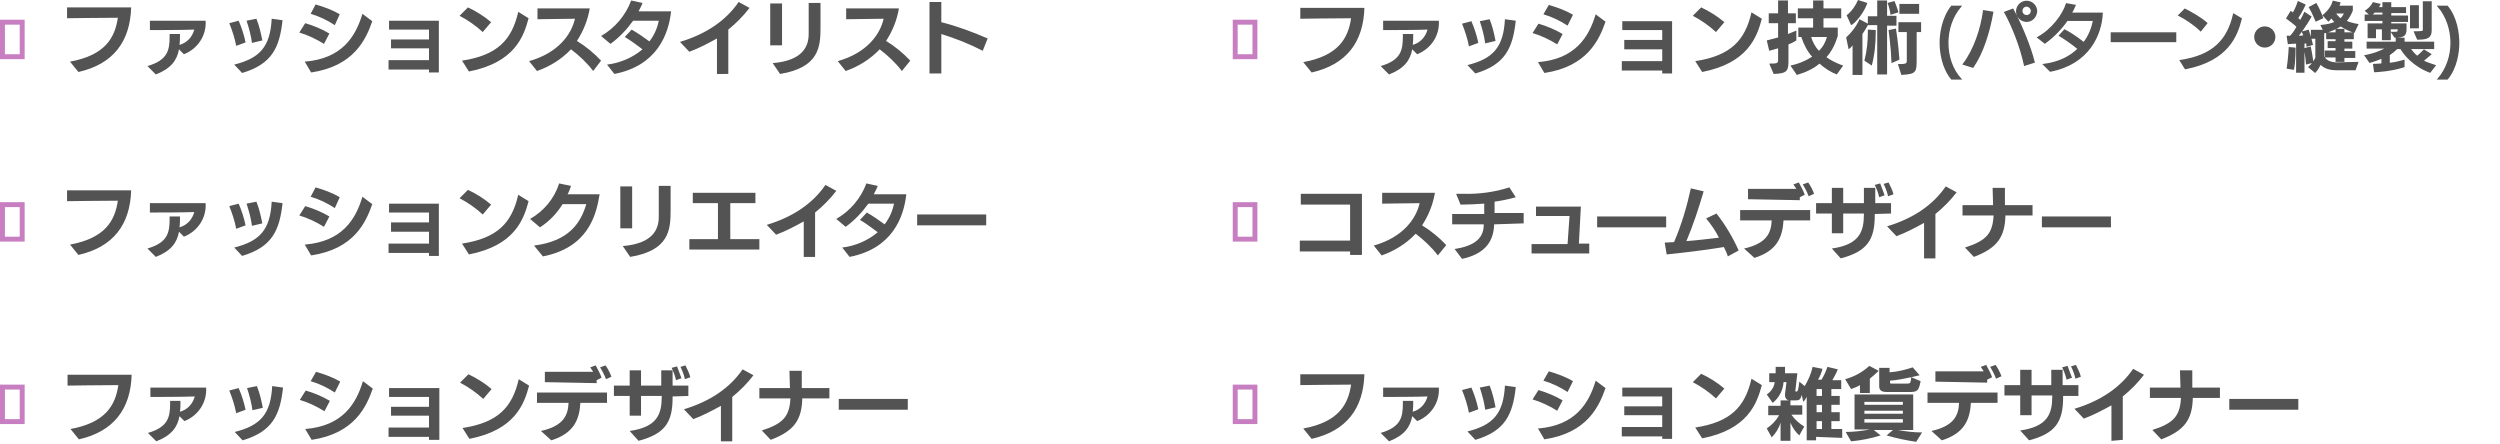
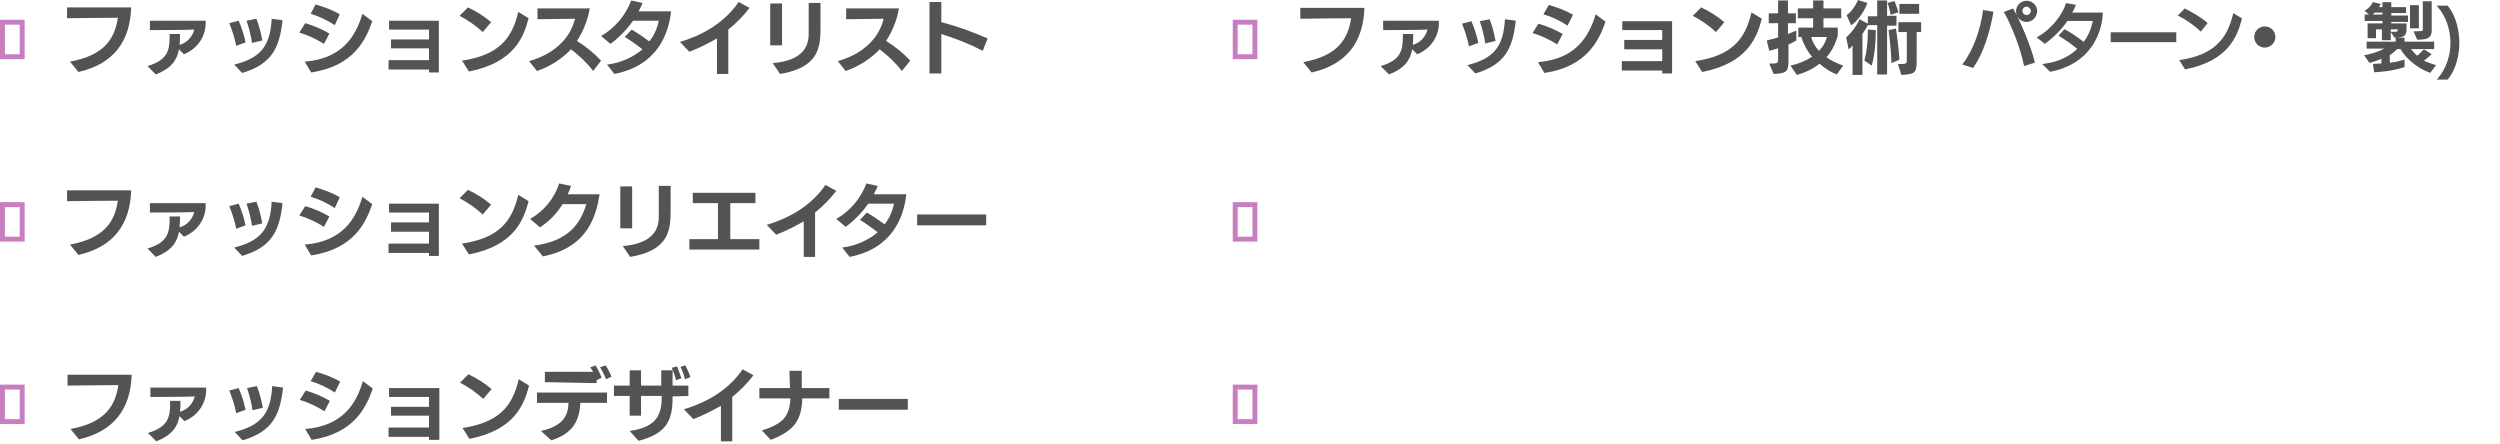
<svg xmlns="http://www.w3.org/2000/svg" version="1.1" id="レイヤー_1" x="0px" y="0px" width="507px" height="90px" viewBox="0 0 507 90" style="enable-background:new 0 0 507 90;" xml:space="preserve">
  <style type="text/css">
	.st0{fill:none;}
	.st1{fill:#535353;}
	.st2{fill:none;stroke:#C77FC2;}
	.st3{fill:#535353;stroke:#535353;stroke-width:0.3;stroke-miterlimit:10;}
</style>
  <rect id="長方形_1376" y="0" class="st0" width="507" height="90" />
-   <path id="パス_2432" class="st1" d="M276.2,51.7V39.3h-12.4v2.2h10v7.3h-10.2V51h10.2l0,0.7H276.2z M293.3,49.7  c-1.4-1.5-3.1-2.9-4.9-4c1.3-2,2.2-4.2,2.6-6.6h-10.7v2.2l7.6-0.1c-0.7,3.1-3.3,6.9-9.3,8.6l1.6,2c2.6-0.9,5-2.4,6.9-4.4  c1.7,1.3,3.2,2.7,4.5,4.4L293.3,49.7z M309,45.3v-2.1h-5.9l0-2.3c1.4-0.2,2.9-0.5,4.3-0.9l-1.3-2c-3.1,1-6.3,1.4-9.5,1.3  c-0.4,0-0.9,0-1.3,0l0.9,2.2c1.5,0,3.2-0.1,4.8-0.2c0,0.6,0,1.4,0,2.1h-6.5v2.1h6.4v0.1c0,2.8-2,4.3-5.9,4.9l1.5,2  c4.2-0.9,6.3-3.1,6.5-6.7l0-0.3L309,45.3z M322.3,51.3v-1.9h-2.1l0.4-7.5h-9.1v1.9h6.8l-0.4,5.7h-7.3v1.9H322.3z M337.9,46.1v-2.2  h-14v2.2H337.9z M352.6,50.8c-1.2-2.7-2.7-5.2-4.5-7.5l-2.1,1c1,1.2,1.9,2.5,2.6,3.9c-1.7,0.2-4.1,0.5-6.6,0.7  c1.4-3.3,2.5-6.7,3.5-10.1l-2.6-0.6c-0.8,3.7-1.9,7.4-3.4,10.9c-0.7,0-1.3,0.1-1.9,0.1l0.4,2.4c2.9-0.3,7.4-0.8,11.6-1.5  c0.3,0.6,0.6,1.2,0.8,1.9L352.6,50.8z M367.1,44.7v-2.1h-14.2v2.1h6.4c-0.1,2.6-1.1,4.7-5.6,5.7l2.1,1.9c4.5-1.4,5.7-4.1,5.9-7.6  H367.1z M365,40.6v-0.6l1-0.5c-0.3-0.9-0.8-1.7-1.2-2.5l-1.1,0.4c0.2,0.3,0.4,0.6,0.6,0.9h-9.8v2.1L365,40.6z M367.9,39.3  c-0.3-0.8-0.7-1.6-1.2-2.3l-1.1,0.4c0.5,0.8,0.9,1.6,1.2,2.4L367.9,39.3z M383.5,43.3v-2.1h-3.2v-3.1h-2.3c0,1.1,0,2.1,0,3.1h-4.2  v-3.1h-2.3v3.1h-3.2v2.1h3.2v4h2.3v-4h4.2v0.1c0,3.6-0.9,6.2-6.5,7l1.8,2c5.3-1.4,6.9-3.7,6.9-8.7v-0.3L383.5,43.3z M382.2,39.6  c-0.3-0.8-0.6-1.6-0.9-2.4l-1.1,0.3c0.4,0.8,0.7,1.6,0.9,2.5L382.2,39.6z M384,39.4c-0.2-0.8-0.6-1.6-1-2.4l-1,0.3  c0.4,0.8,0.7,1.6,0.9,2.5L384,39.4z M392.5,52.2c0-4.3,0-7.3,0-8.8c1.6-1.3,3.1-2.8,4.3-4.4l-2.2-1.2c-2.6,3.8-6.6,6.5-11.9,8.1  l1.9,2c1.9-0.7,3.8-1.7,5.6-2.7l0,7.2H392.5z M412.2,43.7v-2.1h-5.6c0-1,0-2,0-3.5h-2.5l0.1,3.5H398v2.1h6.3  c-0.2,3.6-1.4,5.1-5.8,6.5l1.8,1.9c4.8-1.8,6.3-4.1,6.4-8.4L412.2,43.7z M428.1,46.1v-2.2h-14v2.2H428.1z" />
  <g id="長方形_924" transform="translate(28 607)">
    <rect x="-28" y="-603" class="st0" width="5" height="8" />
    <rect x="-27.5" y="-602.5" class="st2" width="4" height="7" />
  </g>
  <path id="パス_2427" class="st1" d="M15.9,51.7c7.1-1.6,10.5-6.2,10.7-13.1c-1.2,0-13,0-13,0v2.2c0,0,7.4-0.1,10.3-0.1  c-0.6,4.1-2.6,7.6-9.7,8.9L15.9,51.7z M37.3,48c2.8-1.1,4.6-3.8,4.4-6.8H30.4v1.9c1,0,6.9,0,9-0.1c-0.4,1.5-1.5,2.7-3,3.1  c0.1-0.7,0.1-1.4,0.1-2.2l-2.1,0v0.5c0,2.8-0.4,4.8-4.5,6l1.7,1.7c3.1-1.2,4.3-2.9,4.7-5.1L37.3,48z M49.1,51.9  c6.1-1.8,7.6-5.2,8.2-10.7l-2.2-0.3c-0.3,5.7-2.4,8-7.6,9.3L49.1,51.9z M49.8,45.7c-0.3-1.5-0.8-3-1.4-4.4l-1.9,0.5  c0.6,1.5,1.1,3,1.4,4.6L49.8,45.7z M53.2,45.3c-0.3-1.5-0.6-2.9-1.2-4.4l-2,0.4c0.5,1.5,0.9,3,1.1,4.5L53.2,45.3z M63.1,51.8  c8.7-1.3,11.1-6.7,12.4-10.4l-2-1.5c-1.4,4.7-4.2,9.1-11.7,9.7L63.1,51.8z M66.8,43.9c-1.5-0.9-3.2-1.6-4.9-2.1l-1.2,1.9  c1.7,0.5,3.4,1.3,5,2.3L66.8,43.9z M68.9,40c-1.5-0.9-3.2-1.5-4.9-2L63,39.9c1.7,0.5,3.4,1.3,4.9,2.3L68.9,40z M89,51.7V41.3H78.9  v1.8H87v2h-7.7V47H87v2.4h-8.2v1.9H87v0.6H89z M95.1,51.6c9.2-1.8,11.1-7,12.1-10.8l-2.1-1.3c-1.3,5.7-4.2,8.8-11.4,9.9L95.1,51.6z   M99.6,41.5c-1.4-1.2-3-2.2-4.7-3l-1.7,1.7c1.7,0.9,3.3,2,4.7,3.3L99.6,41.5z M110.1,52c9.1-1.8,10.8-8.2,11.5-12.6  c-0.9,0-4.6,0-6.5,0c0.3-0.5,0.5-1.1,0.7-1.7l-2.4-0.5c-1,3.1-3.1,5.6-5.9,7.2l2,1.7c1.9-1.2,3.4-2.8,4.6-4.7h4.8  c-1.1,3.7-3.4,7.5-10.6,8.4L110.1,52z M127.8,52.1c7.9-1.3,8.2-5.5,8.2-9.4c0-1.9,0-5,0-5h-2.4c0,0.6,0,3,0,4.9c0,0.5,0,0.9,0,1.4  c0,2.5-1.2,5.4-7.3,5.9L127.8,52.1z M128.2,46.3v-8.5h-2.4v8.5L128.2,46.3z M154,50.6v-2.1l-5.9,0v-7.3l5.1,0v-2.1h-12.7v2.1l5.1,0  v7.3l-5.8,0v2.1H154z M165.3,51.9c0-4.3,0-7.3,0-8.8c1.6-1.3,3.1-2.8,4.3-4.4l-2.2-1.2c-2.6,3.8-6.6,6.5-11.9,8.1l1.9,2  c1.9-0.7,3.8-1.7,5.6-2.7l0,7.2H165.3z M172.3,52.1c8.7-1.7,11-8.1,11.5-12.7c-0.9,0-4.7,0-6.6,0c0.3-0.6,0.6-1.1,0.8-1.7l-2.3-0.5  c-1.1,3-3.3,5.6-6.1,7.2l1.9,1.6c1.8-1.3,3.3-2.9,4.6-4.7l5.2,0c-0.3,1.5-0.9,2.9-1.9,4.2c-1.2-0.9-2.4-1.7-3.6-2.4l-1.4,1.5  c1.2,0.7,2.4,1.6,3.6,2.5c-2,1.7-4.6,2.8-7.2,3.1L172.3,52.1z M200,45.7v-2.2h-14v2.2H200z" />
  <g id="長方形_924-2" transform="translate(28 607)">
    <rect x="222" y="-603" class="st0" width="5" height="8" />
    <rect x="222.5" y="-602.5" class="st2" width="4" height="7" />
  </g>
  <path id="パス_2431" class="st1" d="M16,89.1c7.1-1.6,10.5-6.2,10.7-13.1c-1.2,0-13,0-13,0v2.2c0,0,7.4-0.1,10.3-0.1  c-0.6,4.1-2.6,7.6-9.7,8.9L16,89.1z M37.4,85.4c2.8-1.1,4.6-3.8,4.4-6.8H30.5v1.9c1,0,6.9,0,9-0.1c-0.4,1.5-1.5,2.7-3,3.1  c0.1-0.7,0.1-1.4,0.1-2.2l-2.1,0v0.5c0,2.8-0.4,4.8-4.5,6l1.7,1.7c3.1-1.2,4.3-2.9,4.7-5.1L37.4,85.4z M49.2,89.3  c6.1-1.8,7.6-5.2,8.2-10.7l-2.2-0.3c-0.3,5.7-2.4,8-7.6,9.3L49.2,89.3z M49.8,83.1c-0.3-1.5-0.8-3-1.4-4.4l-1.9,0.5  c0.6,1.5,1.1,3,1.4,4.6L49.8,83.1z M53.3,82.7c-0.3-1.5-0.6-2.9-1.2-4.4l-2,0.4c0.5,1.5,0.9,3,1.1,4.5L53.3,82.7z M63.2,89.2  c8.7-1.3,11.1-6.7,12.4-10.4l-2-1.5c-1.4,4.7-4.2,9.1-11.7,9.7L63.2,89.2z M66.9,81.3c-1.5-0.9-3.2-1.6-4.9-2.1l-1.2,1.9  c1.7,0.5,3.4,1.3,5,2.3L66.9,81.3z M69,77.4c-1.5-0.9-3.2-1.5-4.9-2L63,77.3c1.7,0.5,3.4,1.3,4.9,2.3L69,77.4z M89.1,89.1V78.7H78.9  v1.8H87v2h-7.7v1.8H87v2.4h-8.2v1.9H87v0.6H89.1z M95.2,89c9.2-1.8,11.1-7,12.1-10.8l-2.1-1.3c-1.3,5.7-4.2,8.8-11.4,9.9L95.2,89z   M99.7,78.9c-1.4-1.2-3-2.2-4.7-3l-1.7,1.7c1.7,0.9,3.3,2,4.7,3.3L99.7,78.9z M123.1,81.7v-2.1h-14.2v2.1h6.4  c-0.1,2.6-1.1,4.7-5.6,5.7l2.1,1.9c4.5-1.4,5.7-4.1,5.9-7.6H123.1z M121,77.7v-0.6l1-0.5c-0.3-0.9-0.8-1.7-1.2-2.5l-1.1,0.4  c0.2,0.3,0.4,0.6,0.6,0.9h-9.8v2.1L121,77.7z M124,76.4c-0.3-0.8-0.7-1.6-1.2-2.3l-1.1,0.4c0.5,0.8,0.9,1.6,1.2,2.4L124,76.4z   M139.6,80.3v-2.1h-3.2v-3.1h-2.3c0,1.1,0,2.1,0,3.1H130v-3.1h-2.3v3.1h-3.2v2.1h3.2v4h2.3v-4h4.2v0.1c0,3.6-0.9,6.2-6.5,7l1.8,2  c5.3-1.4,6.9-3.7,6.9-8.7v-0.3L139.6,80.3z M138.2,76.7c-0.3-0.8-0.6-1.6-0.9-2.4l-1.1,0.3c0.4,0.8,0.7,1.6,0.9,2.5L138.2,76.7z   M140,76.5c-0.2-0.8-0.6-1.6-1-2.4l-1,0.3c0.4,0.8,0.7,1.6,0.9,2.5L140,76.5z M148.5,89.3c0-4.3,0-7.3,0-8.8  c1.6-1.3,3.1-2.8,4.3-4.4l-2.2-1.2c-2.6,3.8-6.6,6.5-11.9,8.1l1.9,2c1.9-0.7,3.8-1.7,5.6-2.7l0,7.2H148.5z M168.2,80.8v-2.1h-5.6  c0-1,0-2,0-3.5h-2.5l0.1,3.5H154v2.1h6.3c-0.2,3.6-1.4,5.1-5.8,6.5l1.8,1.9c4.8-1.8,6.3-4.1,6.4-8.4L168.2,80.8z M184.1,83.1v-2.2  h-14v2.2H184.1z" />
  <g id="長方形_924-3" transform="translate(28 607)">
    <rect x="-28" y="-566" class="st0" width="5" height="8" />
    <rect x="-27.5" y="-565.5" class="st2" width="4" height="7" />
  </g>
  <path id="パス_2428" class="st1" d="M15.9,14.6C23,13,26.4,8.4,26.6,1.5c-1.2,0-13,0-13,0v2.2c0,0,7.4-0.1,10.3-0.1  c-0.6,4.1-2.6,7.6-9.7,8.9L15.9,14.6z M37.3,11c2.8-1.1,4.6-3.8,4.4-6.8H30.4v1.9c1,0,6.9,0,9-0.1c-0.4,1.5-1.5,2.7-3,3.1  c0.1-0.7,0.1-1.4,0.1-2.2l-2.1,0v0.5c0,2.8-0.4,4.8-4.5,6l1.7,1.7c3.1-1.2,4.3-2.9,4.7-5.1L37.3,11z M49.1,14.8  c6.1-1.8,7.6-5.2,8.2-10.7l-2.2-0.3c-0.3,5.7-2.4,8-7.6,9.3L49.1,14.8z M49.8,8.6c-0.3-1.5-0.8-3-1.4-4.4l-1.9,0.5  c0.6,1.5,1.1,3,1.4,4.6L49.8,8.6z M53.2,8.2c-0.3-1.5-0.6-2.9-1.2-4.4l-2,0.4c0.5,1.5,0.9,3,1.1,4.5L53.2,8.2z M63.1,14.7  c8.7-1.3,11.1-6.7,12.4-10.4l-2-1.5c-1.4,4.7-4.2,9.1-11.7,9.7L63.1,14.7z M66.8,6.8c-1.5-0.9-3.2-1.6-4.9-2.1l-1.2,1.9  c1.7,0.5,3.4,1.3,5,2.3L66.8,6.8z M68.9,2.9c-1.5-0.9-3.2-1.5-4.9-2L63,2.8c1.7,0.5,3.4,1.3,4.9,2.3L68.9,2.9z M89,14.7V4.2H78.9V6  H87v2h-7.7v1.8H87v2.4h-8.2v1.9H87v0.6H89z M95.1,14.5c9.2-1.8,11.1-7,12.1-10.8l-2.1-1.3c-1.3,5.7-4.2,8.8-11.4,9.9L95.1,14.5z   M99.6,4.5c-1.4-1.2-3-2.2-4.7-3l-1.7,1.7c1.7,0.9,3.3,2,4.7,3.3L99.6,4.5z M121.9,12.3c-1.4-1.5-3.1-2.9-4.9-4  c1.3-2,2.2-4.2,2.6-6.6H109v2.2l7.6-0.1c-0.7,3.1-3.3,6.9-9.3,8.6l1.6,2c2.6-0.9,5-2.4,6.9-4.4c1.7,1.3,3.2,2.7,4.5,4.4L121.9,12.3z   M124.6,15c8.7-1.7,11-8.1,11.5-12.7c-0.9,0-4.7,0-6.6,0c0.3-0.6,0.6-1.1,0.8-1.7l-2.3-0.5c-1.1,3-3.3,5.6-6.1,7.2l1.9,1.6  c1.8-1.3,3.3-2.9,4.6-4.7l5.2,0c-0.3,1.5-0.9,2.9-1.9,4.2c-1.2-0.9-2.4-1.7-3.6-2.4l-1.4,1.5c1.2,0.7,2.4,1.6,3.6,2.5  c-2,1.7-4.6,2.8-7.2,3.1L124.6,15z M147.7,14.8c0-4.3,0-7.3,0-8.8c1.6-1.3,3.1-2.8,4.3-4.4l-2.2-1.2c-2.6,3.8-6.6,6.5-11.9,8.1  l1.9,2c1.9-0.7,3.8-1.7,5.6-2.7l0,7.2H147.7z M158.2,15c7.9-1.3,8.2-5.5,8.2-9.4c0-1.9,0-5,0-5H164c0,0.6,0,3,0,4.9  c0,0.5,0,0.9,0,1.4c0,2.5-1.2,5.4-7.3,5.9L158.2,15z M158.6,9.2V0.7h-2.4v8.5L158.6,9.2z M184.6,12.3c-1.4-1.5-3.1-2.9-4.9-4  c1.3-2,2.2-4.2,2.6-6.6h-10.7v2.2l7.6-0.1c-0.7,3.1-3.3,6.9-9.3,8.6l1.6,2c2.6-0.9,5-2.4,6.9-4.4c1.7,1.3,3.2,2.7,4.5,4.4  L184.6,12.3z M200.3,7.8c-3-1.3-6.2-2.5-9.4-3.3V0.4h-2.4v14.5h2.4v-8c2.9,0.9,5.7,2,8.4,3.4L200.3,7.8z" />
  <g id="長方形_924-4" transform="translate(28 607)">
-     <rect x="222" y="-566" class="st0" width="5" height="8" />
    <rect x="222.5" y="-565.5" class="st2" width="4" height="7" />
  </g>
-   <path id="パス_2430" class="st1" d="M266,89c7.1-1.6,10.5-6.2,10.7-13.1c-1.2,0-13,0-13,0v2.2c0,0,7.4-0.1,10.3-0.1  c-0.6,4.1-2.6,7.6-9.7,8.9L266,89z M287.4,85.4c2.8-1.1,4.6-3.8,4.4-6.8h-11.3v1.9c1,0,6.9,0,9-0.1c-0.4,1.5-1.5,2.7-3,3.1  c0.1-0.7,0.1-1.4,0.1-2.2l-2.1,0v0.5c0,2.8-0.4,4.8-4.5,6l1.7,1.7c3.1-1.2,4.3-2.9,4.7-5.1L287.4,85.4z M299.2,89.2  c6.1-1.8,7.6-5.2,8.2-10.7l-2.2-0.3c-0.3,5.7-2.4,8-7.6,9.3L299.2,89.2z M299.8,83c-0.3-1.5-0.8-3-1.4-4.4l-1.9,0.5  c0.6,1.5,1.1,3,1.4,4.6L299.8,83z M303.3,82.6c-0.3-1.5-0.6-2.9-1.2-4.4l-2,0.4c0.5,1.5,0.9,3,1.1,4.5L303.3,82.6z M313.2,89.1  c8.7-1.3,11.1-6.7,12.4-10.4l-2-1.5c-1.4,4.7-4.2,9.1-11.7,9.7L313.2,89.1z M316.9,81.2c-1.5-0.9-3.2-1.6-4.9-2.1l-1.2,1.9  c1.7,0.5,3.4,1.3,5,2.3L316.9,81.2z M319,77.3c-1.5-0.9-3.2-1.5-4.9-2l-1.1,1.9c1.7,0.5,3.4,1.3,4.9,2.3L319,77.3z M339.1,89V78.6  h-10.1v1.8h8.1v2h-7.7v1.8h7.7v2.4h-8.2v1.9h8.2V89H339.1z M345.2,88.9c9.2-1.8,11.1-7,12.1-10.8l-2.1-1.3  c-1.3,5.7-4.2,8.8-11.4,9.9L345.2,88.9z M349.7,78.8c-1.4-1.2-3-2.2-4.7-3l-1.7,1.7c1.7,0.9,3.3,2,4.7,3.3L349.7,78.8z M373.6,88.8  V87h-2.2v-1.6h1.7v-1.8h-1.7v-1.5h1.7v-1.8h-1.7v-1.4h2v-1.8h-1.8c0.4-0.7,0.8-1.4,1.1-2.2l-2.1-0.5c-0.3,0.9-0.7,1.8-1.2,2.6h-0.7  c0.4-0.7,0.7-1.4,0.9-2.2l-2-0.4c-0.3,1.4-0.9,2.7-1.6,3.9l-1.1-0.9c-0.2,2-0.4,2-0.6,2h-0.1c-0.1,0-0.1,0-0.1-0.2l0.4-3.5H362  c0-0.4,0-0.8,0-1.3h-1.9c0,0.5,0,0.9,0,1.3h-1.3v1.8h1.1c-0.1,1-0.7,1.9-1.6,2.5l1.2,1.7c1.3-1,2.1-2.6,2.2-4.2h0.6l-0.3,2.4  c0,0.1,0,0.2,0,0.3c0,0.5,0.3,0.9,0.8,1h-1.7v1.1h-2.5v1.9h2.2c-0.6,1.1-1.5,2-2.5,2.7l1,1.8c0.8-0.8,1.5-1.9,1.8-3v3.7h2v-3.7  c0.4,1,1,1.9,1.8,2.6l1-1.8c-1-0.6-1.9-1.4-2.6-2.4h2.2v-1.9h-2.4v-1h0.8c0.9,0,1.2,0,1.5-1.1l0.3,1.4c0.3-0.3,0.5-0.6,0.7-1v8.8  h1.9v-0.7L373.6,88.8z M369.5,80.3h-1.1v-1.4h1.1V80.3z M369.5,83.6h-1.1v-1.5h1.1V83.6z M369.5,87h-1.1v-1.6h1.1V87z M379.2,79.7  v-2.9c0.6-0.5,1.2-1,1.8-1.6l-1.9-1c-1.4,1.3-3.1,2.2-4.9,2.7l1.2,2c0.6-0.2,1.3-0.5,1.8-0.8v1.6H379.2z M386.9,79.5  c1.8,0,2.2,0,2.6-2.2l-1.9-0.8c0.6-0.1,1.1-0.3,1.7-0.4l-1.4-1.6c-1.5,0.5-3.1,0.9-4.7,1v-0.9h-2.1v3.7c0,0.9,0.5,1.2,1.6,1.2  L386.9,79.5z M389.8,87.7c-1.7,0-3.3-0.2-4.9-0.5h3.1V80h-11.9v7.1h3.1c-1.6,0.3-3.3,0.5-4.9,0.5l1.1,1.9c2.1-0.2,4.1-0.6,6-1.2  l-1.4-1.1h3.9l-1.3,1.1c2,0.6,4,1,6,1.3L389.8,87.7z M383.6,77.8c-0.1,0-0.3,0-0.3-0.2v-0.4c1.4-0.1,2.9-0.4,4.3-0.7  c-0.1,1.2-0.2,1.3-0.9,1.3L383.6,77.8z M385.9,82.1h-7.8v-0.6h7.8L385.9,82.1z M385.9,83.9h-7.8v-0.6h7.8L385.9,83.9z M385.9,85.7  h-7.8v-0.7h7.8L385.9,85.7z M405.1,81.7v-2.1h-14.2v2.1h6.4c-0.1,2.6-1.1,4.7-5.6,5.7l2.1,1.9c4.5-1.4,5.7-4.1,5.9-7.6H405.1z   M403,77.6V77l1-0.5c-0.3-0.9-0.8-1.7-1.2-2.5l-1.1,0.4c0.2,0.3,0.4,0.6,0.6,0.9h-9.8v2.1L403,77.6z M405.9,76.3  c-0.3-0.8-0.7-1.6-1.2-2.3l-1.1,0.4c0.5,0.8,0.9,1.6,1.2,2.4L405.9,76.3z M421.5,80.2v-2.1h-3.2v-3.1h-2.3c0,1.1,0,2.1,0,3.1H412  v-3.1h-2.3v3.1h-3.2v2.1h3.2v4h2.3v-4h4.2v0.1c0,3.6-0.9,6.2-6.5,7l1.8,2c5.3-1.4,6.9-3.7,6.9-8.7v-0.3H421.5z M420.2,76.6  c-0.3-0.8-0.6-1.6-0.9-2.4l-1.1,0.3c0.4,0.8,0.7,1.6,0.9,2.5L420.2,76.6z M422,76.4c-0.2-0.8-0.6-1.6-1-2.4l-1,0.3  c0.4,0.8,0.7,1.6,0.9,2.5L422,76.4z M430.5,89.2c0-4.3,0-7.3,0-8.8c1.6-1.3,3.1-2.8,4.3-4.4l-2.2-1.2c-2.6,3.8-6.6,6.5-11.9,8.1  l1.9,2c1.9-0.7,3.8-1.7,5.6-2.7l0,7.2L430.5,89.2z M450.2,80.7v-2.1h-5.6c0-1,0-2,0-3.5h-2.5l0.1,3.5H436v2.1h6.3  c-0.2,3.6-1.4,5.1-5.8,6.5l1.8,1.9c4.8-1.8,6.3-4.1,6.4-8.4L450.2,80.7z M466.1,83.1v-2.2h-14v2.2H466.1z" />
  <g id="長方形_924-5" transform="translate(28 607)">
    <rect x="-28" y="-529" class="st0" width="5" height="8" />
    <rect x="-27.5" y="-528.5" class="st2" width="4" height="7" />
  </g>
  <path id="パス_2429" class="st1" d="M266,14.7c7.1-1.6,10.5-6.2,10.7-13.1c-1.2,0-13,0-13,0v2.2c0,0,7.4-0.1,10.3-0.1  c-0.6,4.1-2.6,7.6-9.7,8.9L266,14.7z M287.4,11c2.8-1.1,4.6-3.8,4.4-6.8h-11.3v1.9c1,0,6.9,0,9-0.1c-0.4,1.5-1.5,2.7-3,3.1  c0.1-0.7,0.1-1.4,0.1-2.2l-2.1,0v0.5c0,2.8-0.4,4.8-4.5,6l1.7,1.7c3.1-1.2,4.3-2.9,4.7-5.1L287.4,11z M299.2,14.9  c6.1-1.8,7.6-5.2,8.2-10.7l-2.2-0.3c-0.3,5.7-2.4,8-7.6,9.3L299.2,14.9z M299.8,8.7c-0.3-1.5-0.8-3-1.4-4.4l-1.9,0.5  c0.6,1.5,1.1,3,1.4,4.6L299.8,8.7z M303.3,8.3c-0.3-1.5-0.6-2.9-1.2-4.4l-2,0.4c0.5,1.5,0.9,3,1.1,4.5L303.3,8.3z M313.2,14.8  c8.7-1.3,11.1-6.7,12.4-10.4l-2-1.5c-1.4,4.7-4.2,9.1-11.7,9.7L313.2,14.8z M316.9,6.9c-1.5-0.9-3.2-1.6-4.9-2.1l-1.2,1.9  c1.7,0.5,3.4,1.3,5,2.3L316.9,6.9z M319,3c-1.5-0.9-3.2-1.5-4.9-2L313,2.9c1.7,0.5,3.4,1.3,4.9,2.3L319,3z M339.1,14.7V4.3h-10.1  v1.8h8.1v2h-7.7V10h7.7v2.4h-8.2v1.9h8.2v0.6H339.1z M345.2,14.6c9.2-1.8,11.1-7,12.1-10.8l-2.1-1.3c-1.3,5.7-4.2,8.8-11.4,9.9  L345.2,14.6z M349.7,4.5c-1.4-1.2-3-2.2-4.7-3l-1.7,1.7c1.7,0.9,3.3,2,4.7,3.3L349.7,4.5z M359.7,15c2.9-0.1,3-0.7,3-2.9V9  c0.8-0.3,1.3-0.6,1.6-0.8v-2c-0.3,0.1-0.9,0.4-1.7,0.7V4.7h1.6v-2h-1.6V0.1h-2v2.6h-1.9v2h1.9v2.9c-0.7,0.2-1.5,0.4-2.3,0.6l0.5,2.1  c0.6-0.2,1.2-0.3,1.8-0.5V12c0,0.8,0,0.9-1.8,0.9L359.7,15z M373.8,13.3c-1.2-0.4-2.4-1-3.4-1.7c1.1-1.2,1.8-2.7,2.3-4.3V5.6h-2.9  V3.7h3.6v-2h-3.6V0.1h-2.1v1.6h-3.1v2h3.1v1.9h-3v1.9h0.6c0.5,1.5,1.2,2.9,2.2,4c-1.4,0.9-2.9,1.5-4.4,1.8l1.3,1.9  c1.7-0.5,3.3-1.2,4.6-2.3c1,0.9,2.2,1.7,3.5,2.2L373.8,13.3z M370.5,7.5c-0.3,1.1-0.8,2-1.6,2.8c-0.8-0.8-1.3-1.8-1.6-2.8H370.5z   M385,2.5c-0.2-0.8-0.5-1.5-0.8-2.3l-1.4,0.4c0.3,0.8,0.5,1.6,0.6,2.4L385,2.5z M389.2,2.8v-2h-4v2H389.2z M375.4,5.1  c0.8-0.3,2.7-2.6,3.3-4.5l-1.9-0.6c-0.5,1.2-1.3,2.3-2.3,3.1L375.4,5.1z M382.7,15.2v-10h1.9V3.2h-1.9V0.1h-2v3.2h-1.9v1.5l-1.7-0.9  c-0.6,1.4-1.6,2.7-2.7,3.7l0.5,2.4c0.3-0.2,0.6-0.5,0.8-0.8v6h2V6.9c0.4-0.6,0.8-1.2,1.1-1.8h1.9v10H382.7z M385.2,12.1  c-0.2-3.2-0.7-6.3-0.7-6.3L383,6.1c0,0,0.5,3.6,0.6,6.7L385.2,12.1z M379.6,13.3c0.6-2.3,0.8-4.6,0.8-6.9V6.1L378.8,6v0.4  c0,2-0.2,4-0.7,5.9L379.6,13.3z M385.6,15.2c3.1-0.2,3.1-0.5,3.1-3.5V6.5h0.9v-2H385v2h1.7v5.6c0,0.8,0,0.9-1.8,0.9L385.6,15.2z" />
  <g id="長方形_924-6" transform="translate(28 607)">
    <rect x="222" y="-529" class="st0" width="5" height="8" />
    <rect x="222.5" y="-528.5" class="st2" width="4" height="7" />
  </g>
  <g>
-     <path class="st3" d="M395.8,16c-1.9-2.3-2.3-5.5-2.3-7.3c0-1.8,0.4-5,2.3-7.4h1.8c-1.7,2-2.6,4.6-2.6,7.4s0.9,5.4,2.6,7.3L395.8,16   z" />
    <path class="st3" d="M400.1,13.6l-1.9-0.6c2.2-2.9,3.6-7.1,4.1-10.8l1.8,0.3C403.4,6.5,402.1,10.7,400.1,13.6z M410.6,13.2   c-0.8-3.7-2.4-7.8-4-10.7l1.6-0.6c1.7,3.1,3.6,7.8,4.3,10.7L410.6,13.2z M411,4.3c-1.1,0-2-0.9-2-2c0-1.1,0.9-2,2-2   c1.1,0,2,0.9,2,2C412.9,3.4,412.1,4.3,411,4.3z M411,1.2c-0.6,0-1,0.5-1,1c0,0.6,0.5,1,1,1c0.6,0,1-0.5,1-1   C412,1.7,411.5,1.2,411,1.2z" />
    <path class="st3" d="M415.8,14.4l-1.3-1.3c3.1-0.4,5.4-1.6,7-3.2c-1.2-1-2.5-1.9-3.8-2.7l1-1.1c1,0.5,2.5,1.5,3.9,2.6   c1.1-1.4,1.7-3,2-4.6h-5.4c-1.1,1.6-2.6,3.2-4.5,4.6l-1.4-1.1c2.9-1.6,5.1-4.6,5.8-6.8l1.7,0.3c-0.2,0.5-0.5,1.1-0.8,1.6   c1.7,0,5.8,0,6.3,0C426.1,7,423.6,12.9,415.8,14.4z" />
    <path class="st3" d="M441.2,6.7v1.7h-13V6.7H441.2z" />
    <path class="st3" d="M446.3,6.2c-1.2-1.2-3.2-2.5-4.4-3.1l1.2-1.2c1,0.5,3.2,1.7,4.4,2.8L446.3,6.2z M443.2,13.9l-1-1.6   c6.7-1,9.6-4.2,10.8-9.4l1.5,0.9C453.6,7.3,451.8,12.2,443.2,13.9z" />
    <path class="st3" d="M459.3,5.5c1.1,0,2,0.9,2,2c0,1.1-0.9,2-2,2c-1.1,0-2-0.9-2-2C457.3,6.4,458.2,5.5,459.3,5.5z" />
-     <path class="st3" d="M467.9,9.3c0,0,0-0.3-0.1-0.7c0,0-0.2,0.1-0.6,0.1v5.9h-1.4V8.7c-0.8,0-1.7,0.1-1.7,0.1l-0.2-1.4   c0,0,0.2,0,0.6,0c0.6-0.6,1.1-1.4,1.4-2c-0.5-0.5-1.3-1.1-2.1-1.7l0.8-1.3c0.2,0.1,0.3,0.3,0.4,0.4c0.4-0.6,0.8-1.5,1.1-2.4   l1.3,0.6c-0.4,0.9-1.1,2.1-1.5,2.7c0.2,0.2,0.5,0.4,0.6,0.6c0.5-0.8,0.9-1.7,0.9-1.7l1.2,0.8c0,0-1.1,2-2.7,4c0.4,0,0.9,0,1.4-0.1   c-0.1-0.2-0.2-0.6-0.3-0.8l1.1-0.3c0.5,1.5,0.8,2.8,0.8,2.8L467.9,9.3z M465.1,14l-1.2-0.2c0.3-2,0.4-4.1,0.4-4.1l1.1,0.1   C465.4,9.8,465.4,12.3,465.1,14z M467.8,12.9c0,0-0.1-1.4-0.4-3l1.1-0.3c0.3,1.4,0.5,3,0.5,3L467.8,12.9z M477.6,14.1H474   c-1.5,0-2.6-0.3-3.4-1.2c-0.3,0.5-0.6,1.2-1.1,1.7l-1.2-1c1.1-1,1.4-1.9,1.4-1.9v-4h-0.9V6.2h2.4v5.3c0.5,0.9,1.5,1.3,2.7,1.3   c0,0,0.1,0,0.1,0l4.1-0.1L477.6,14.1z M469.7,4.2c0,0-0.7-1.7-1.3-2.7l1.3-0.7c0.6,1,1.3,2.8,1.3,2.8L469.7,4.2z M477.4,6.5   c-1-0.3-1.9-0.8-2.7-1.3c-0.8,0.5-2.1,1.1-3.2,1.4l-0.7-1.4c1.1-0.1,2-0.3,2.9-0.7c-0.4-0.3-0.7-0.7-0.9-1   c-0.3,0.4-0.6,0.7-0.6,0.7l-1-1.1c0,0,1.5-1.1,2-2.8l1.3,0.3c-0.1,0.3-0.2,0.5-0.3,0.7h2.8v0.8c0,0-0.4,1.2-1.3,2.2   c0.6,0.3,1.3,0.5,2.4,0.7L477.4,6.5z M475.3,11.5v0.9h-1.5v-0.9h-2.2v-1.1h2.2V9.6h-1.6V8.5h1.6V7.8h-1.9V6.7h1.9V6h1.5v0.7h1.9   v1.1h-1.9v0.8h1.6v1.1h-1.6v0.8h2.2v1.1H475.3z M473.5,2.6c0.2,0.3,0.6,0.9,1.2,1.3c0.5-0.5,0.9-1.3,0.9-1.3H473.5z" />
    <path class="st3" d="M492.8,14.6c-3.4-1.3-5.2-3.6-5.9-4.8h-0.8c-0.5,0.5-1,0.9-1.6,1.3v1.8c1-0.1,1.9-0.3,3-0.6v1.2   c-2.7,0.9-5.9,1-5.9,1l-0.2-1.4c0,0,0.7,0,1.7-0.1v-1.3c-1.1,0.5-2.5,0.9-2.5,0.9l-0.9-1.3c0,0,2.5-0.4,4.4-1.6h-4V8.6h5.9V7.8h1.5   v0.8h6v1.2h-4.8c0.3,0.5,0.9,1.2,1.5,1.7c0.4-0.3,0.9-0.8,1.4-1.3l1.3,0.8c-0.6,0.5-1.1,1-1.6,1.3c0.6,0.4,1.6,0.7,2.5,1   L492.8,14.6z M484.8,4.1v0.8h3.1v1c0,1.3-0.5,1.6-2.2,1.6l-0.6-0.9c1.2,0,1.3,0,1.3-0.6V5.8h-1.7V8h-1.5V5.8h-1.5v1.8h-1.4V4.9h3   V4.1h-3.6v-1h3.6V2.4h-1.8c-0.3,0.4-0.7,0.7-0.7,0.7l-1-0.9c0,0,1-0.6,1.5-1.6l1.3,0.3c-0.1,0.2-0.3,0.5-0.4,0.7h1.1v-1h1.5v1h3   v0.9h-3v0.8h3.4v1H484.8z M488.9,5.6V1.2h1.5v4.4H488.9z M490.3,7.9l-0.6-1.4c1.7,0,1.8-0.1,1.8-0.5V0.4h1.5v5.7   C493,7.5,492.4,7.9,490.3,7.9z" />
    <path class="st3" d="M496.3,16h-1.8c1.7-2,2.6-4.6,2.6-7.3s-0.9-5.4-2.6-7.4h1.8c1.9,2.3,2.3,5.5,2.3,7.4   C498.6,10.5,498.2,13.7,496.3,16z" />
  </g>
</svg>